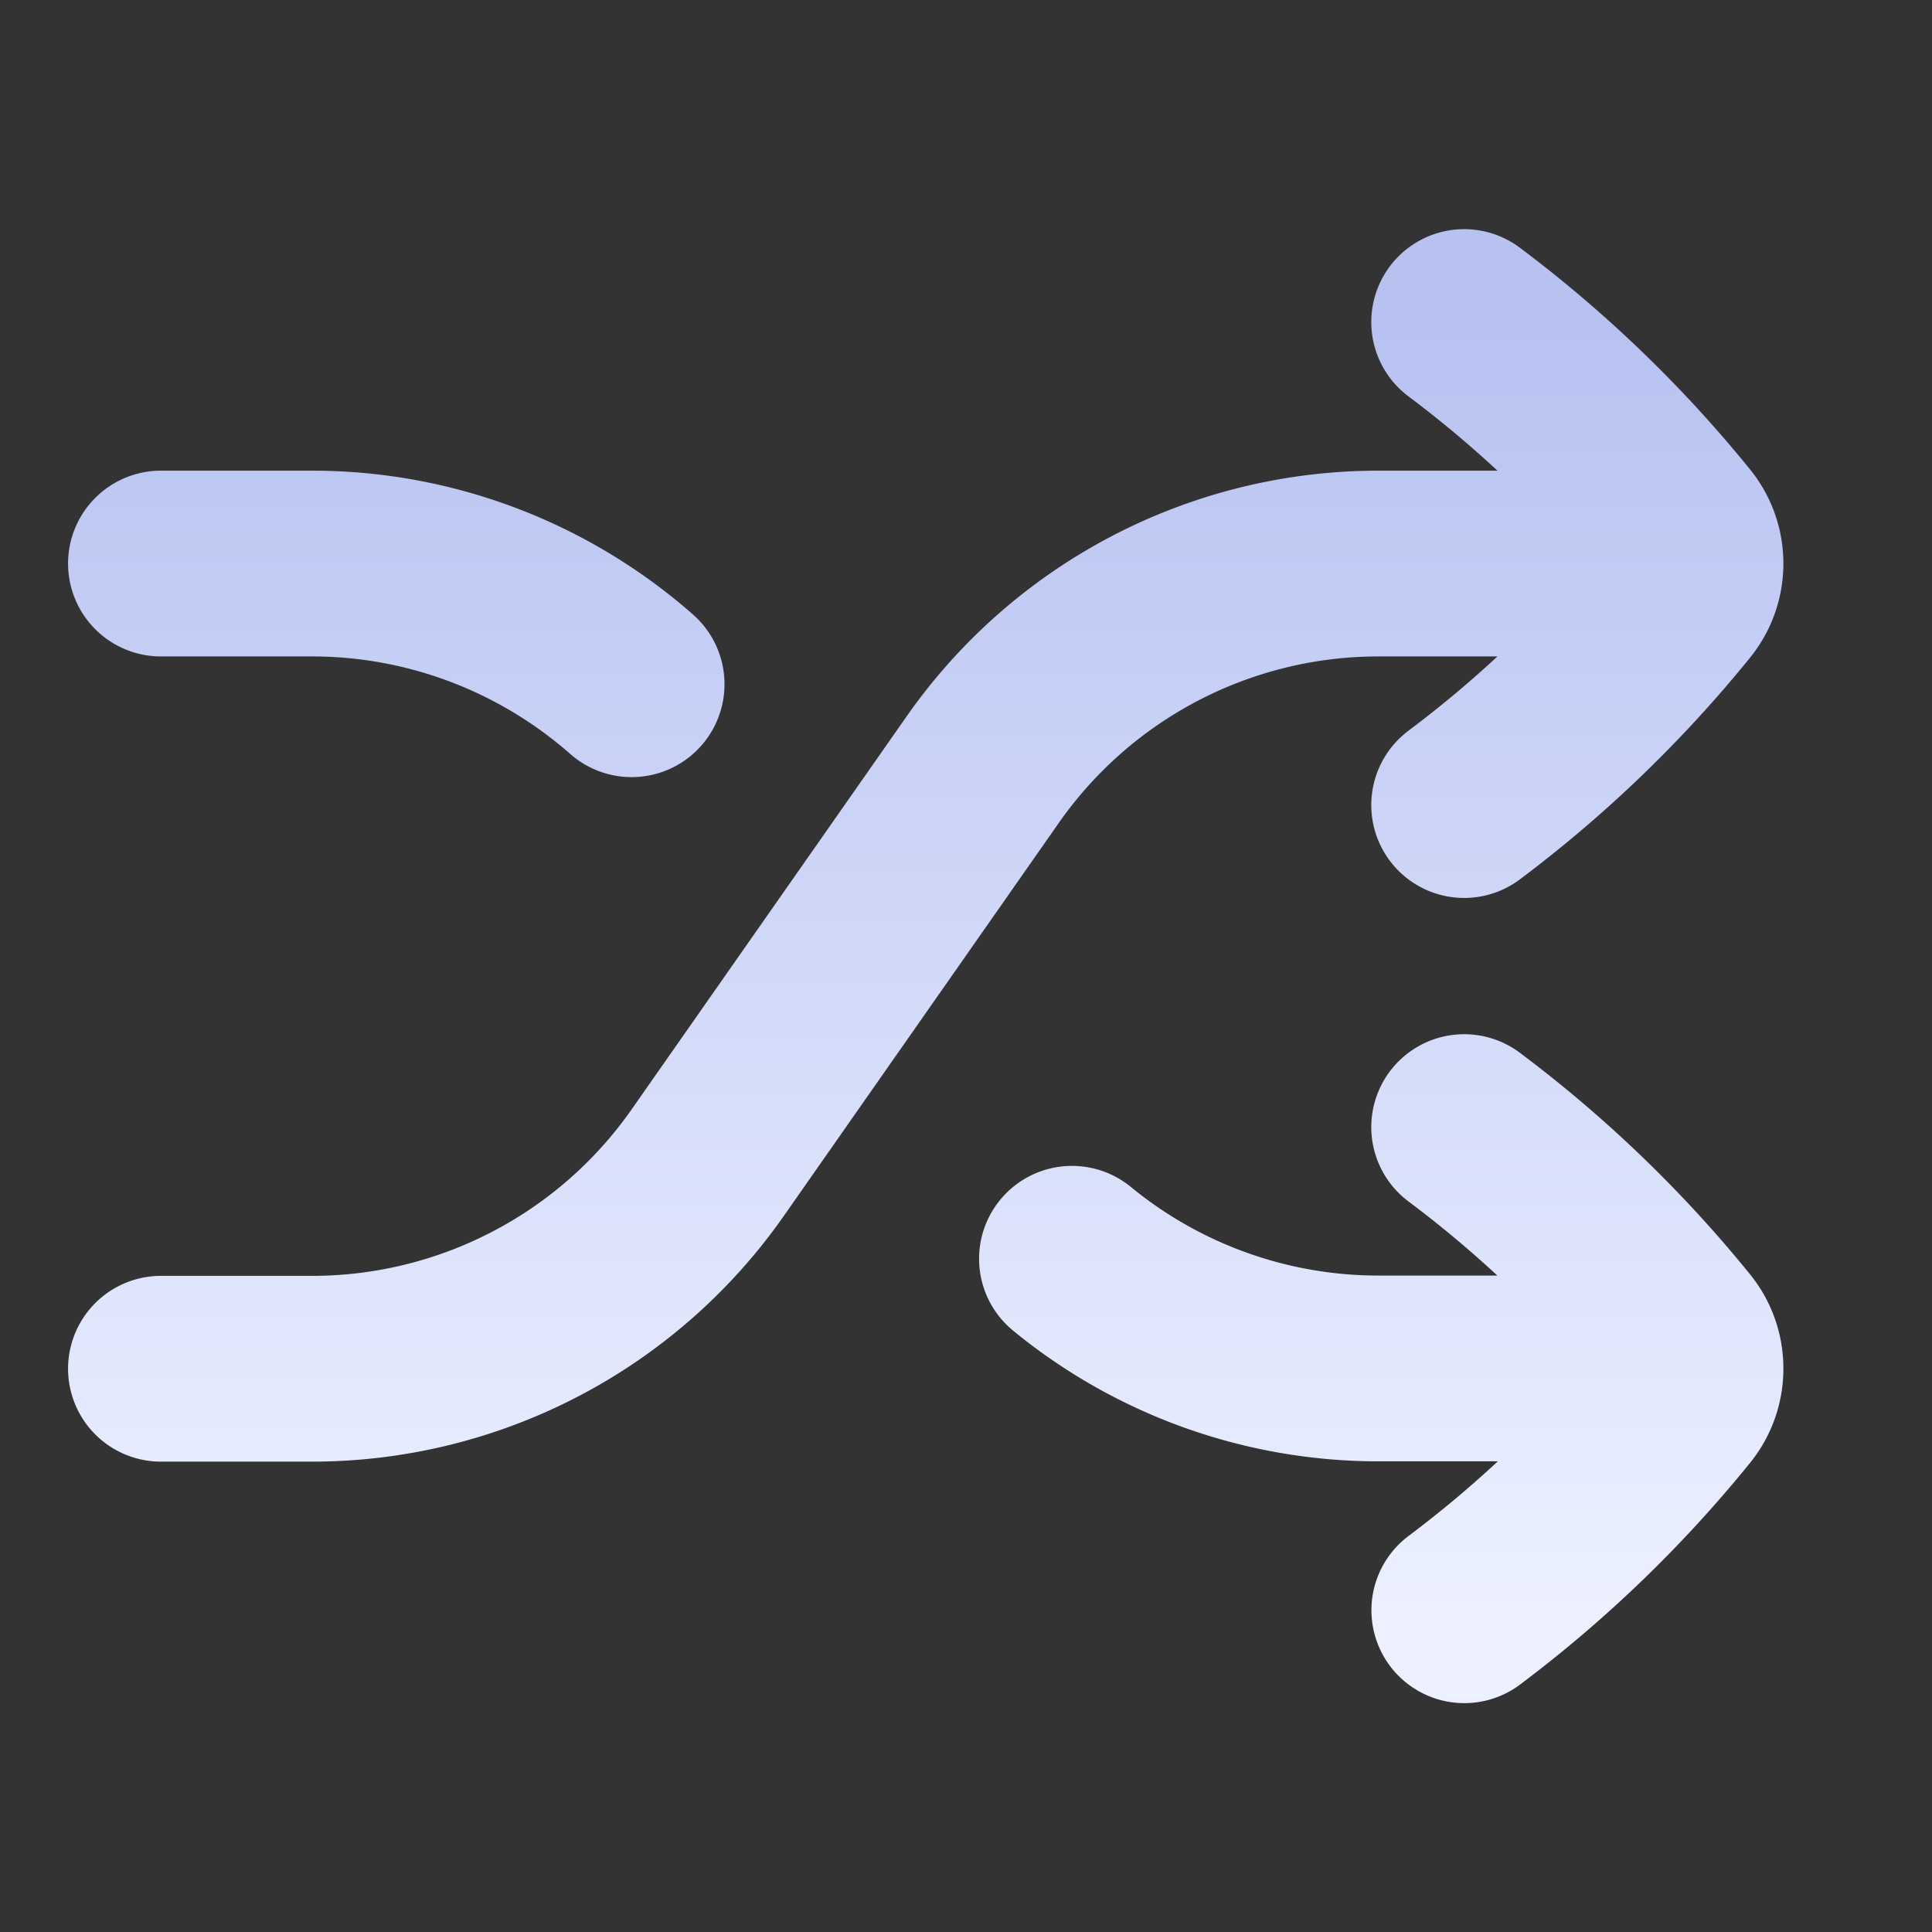
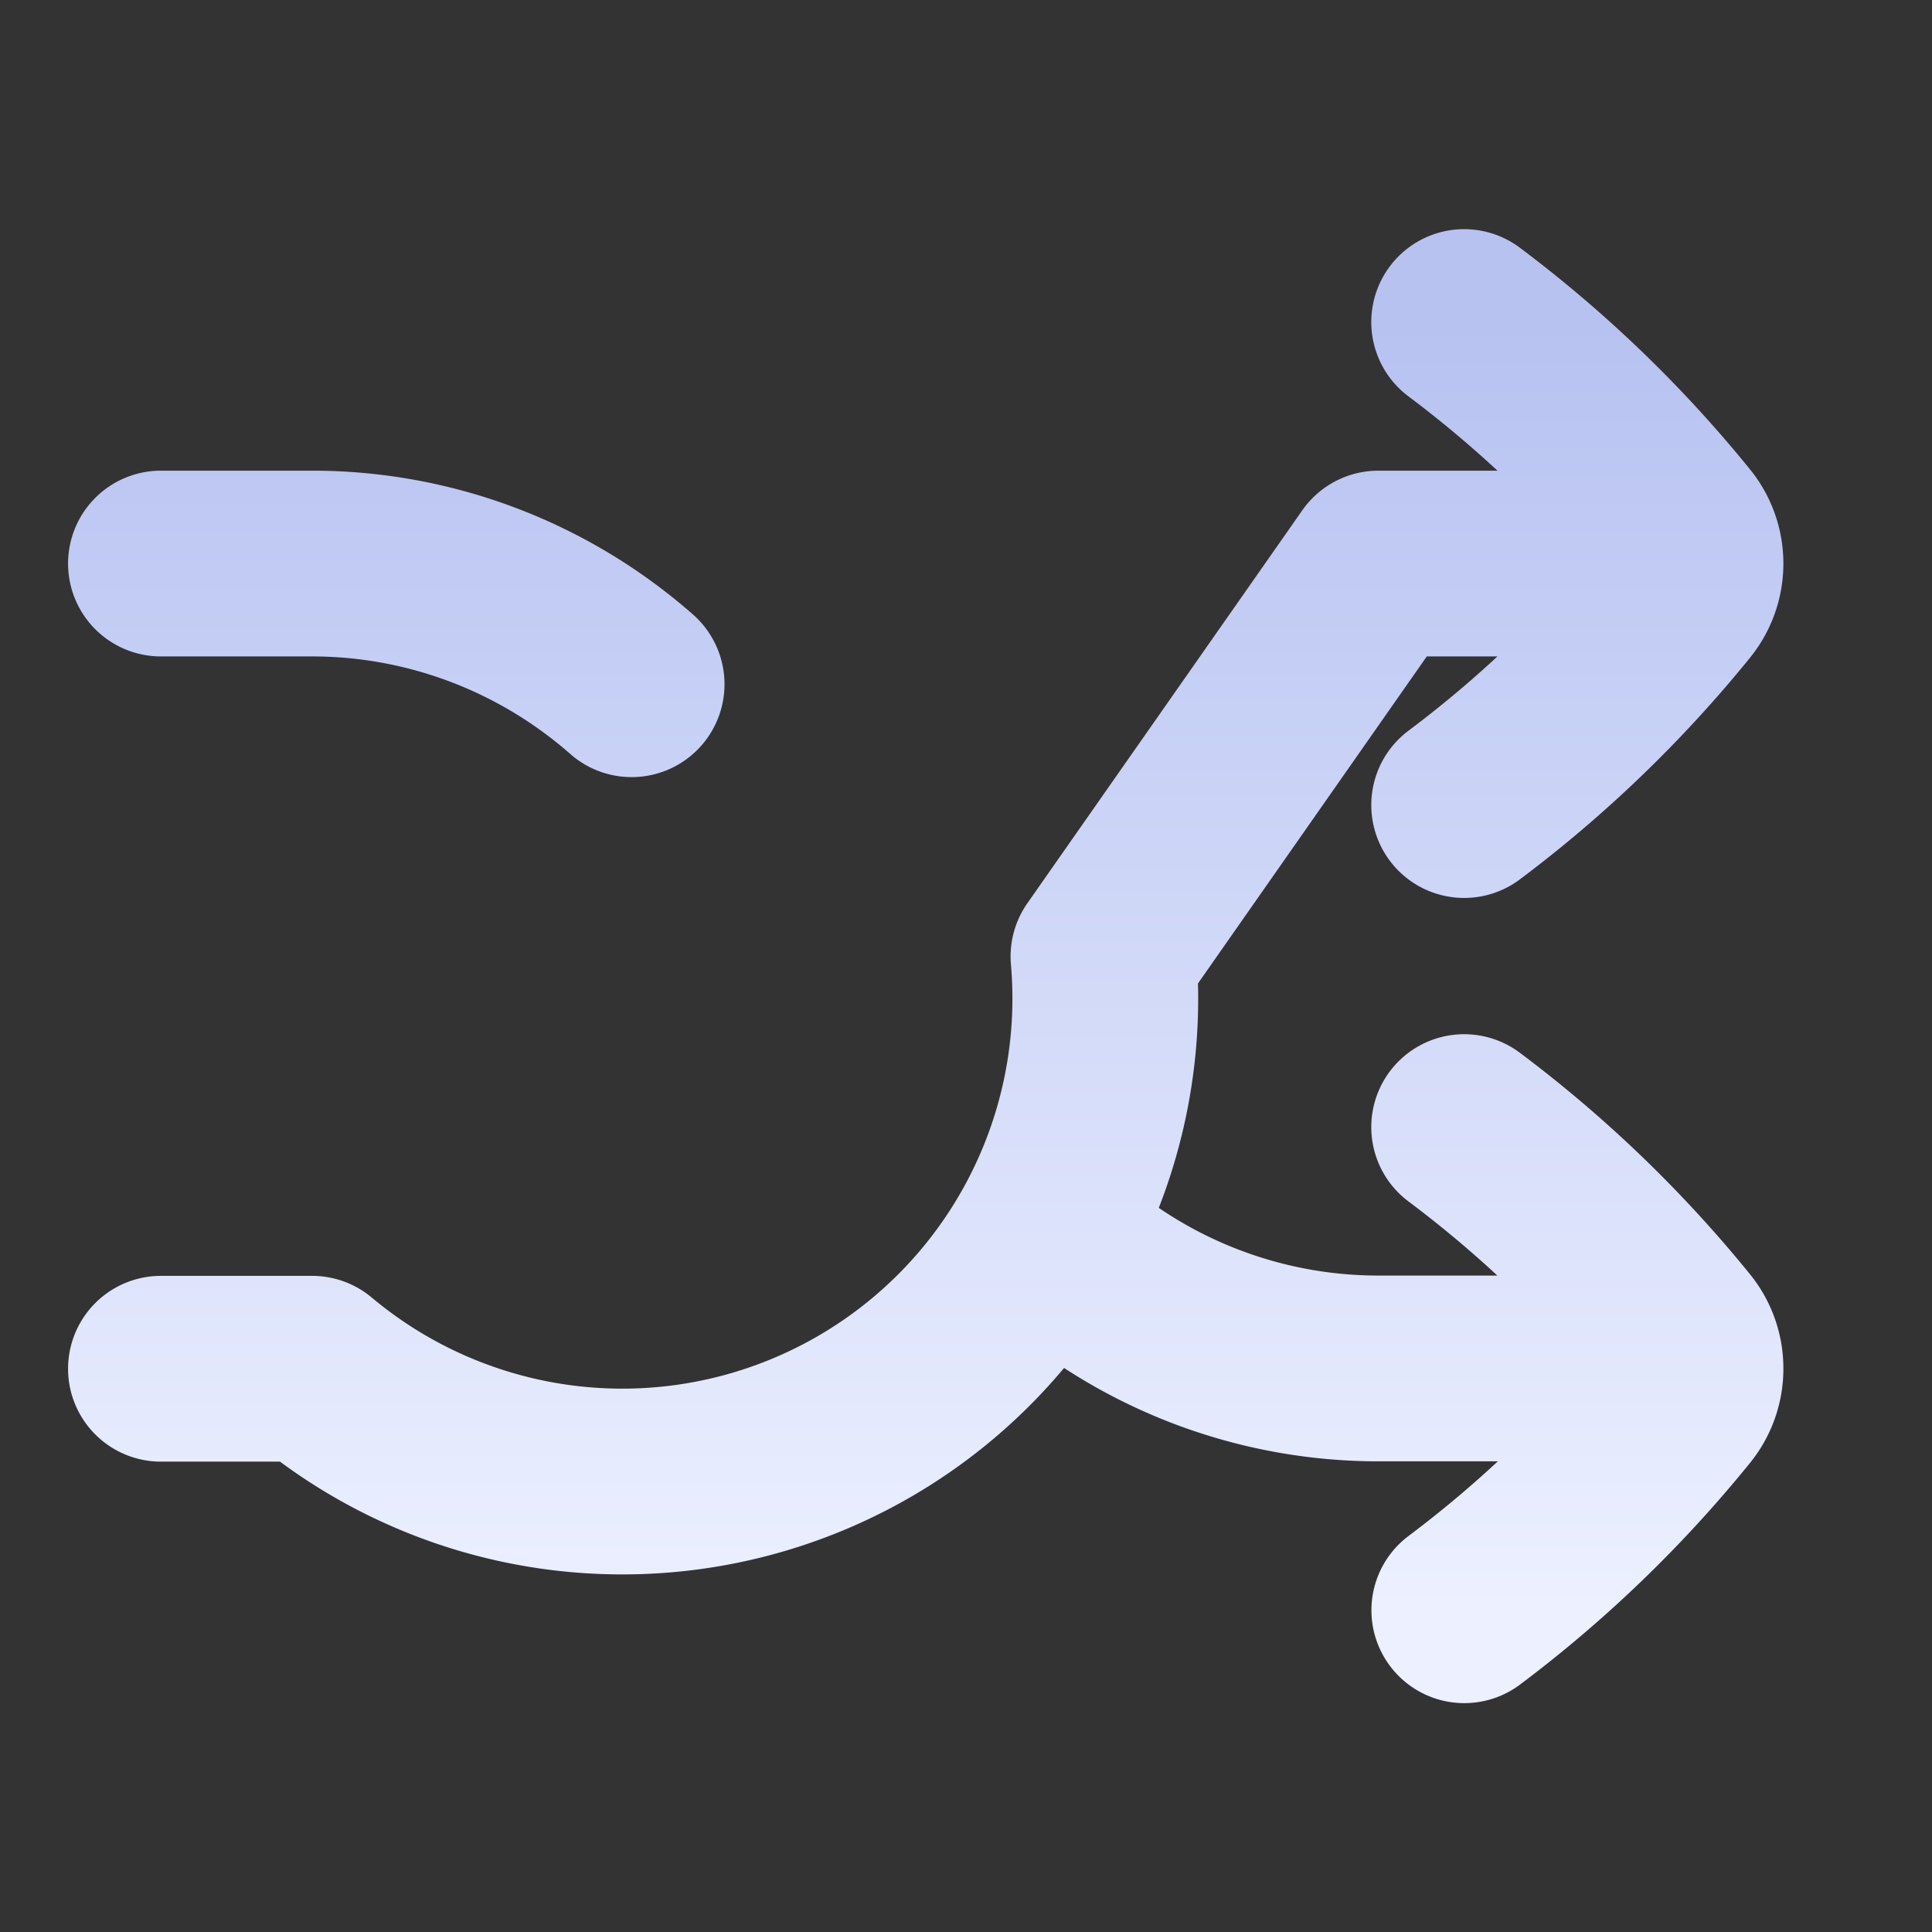
<svg xmlns="http://www.w3.org/2000/svg" width="13" height="13" fill="none">
  <rect width="100%" height="100%" fill="#333333" stroke="none" />
-   <path stroke="url(#a)" stroke-linecap="round" stroke-linejoin="round" stroke-width="1.25" d="M9.852 2.167a8.122 8.122 0 0 1 1.438 1.385c.057.07.085.155.085.24M9.852 5.417a8.122 8.122 0 0 0 1.438-1.385.381.381 0 0 0 .085-.24m0 0h-2.1a3.25 3.25 0 0 0-2.662 1.386l-1.85 2.644A3.25 3.25 0 0 1 2.1 9.21H1.083m8.77 1.625A8.124 8.124 0 0 0 11.29 9.45a.381.381 0 0 0 .085-.24M9.852 7.584a8.122 8.122 0 0 1 1.438 1.384.38.38 0 0 1 .085.24m0 0h-2.1a3.25 3.25 0 0 1-2.062-.738m-6.13-4.678H2.1c.8 0 1.562.295 2.15.812" />
+   <path stroke="url(#a)" stroke-linecap="round" stroke-linejoin="round" stroke-width="1.25" d="M9.852 2.167a8.122 8.122 0 0 1 1.438 1.385c.057.07.085.155.085.24M9.852 5.417a8.122 8.122 0 0 0 1.438-1.385.381.381 0 0 0 .085-.24m0 0h-2.1l-1.85 2.644A3.25 3.25 0 0 1 2.1 9.21H1.083m8.77 1.625A8.124 8.124 0 0 0 11.29 9.45a.381.381 0 0 0 .085-.24M9.852 7.584a8.122 8.122 0 0 1 1.438 1.384.38.38 0 0 1 .085.24m0 0h-2.1a3.25 3.25 0 0 1-2.062-.738m-6.13-4.678H2.1c.8 0 1.562.295 2.15.812" />
  <defs>
    <linearGradient id="a" x1="6.229" x2="6.229" y1="2.167" y2="10.834" gradientUnits="userSpaceOnUse">
      <stop stop-color="#B7C2F1" />
      <stop offset="1" stop-color="#ECF0FF" />
    </linearGradient>
  </defs>
</svg>